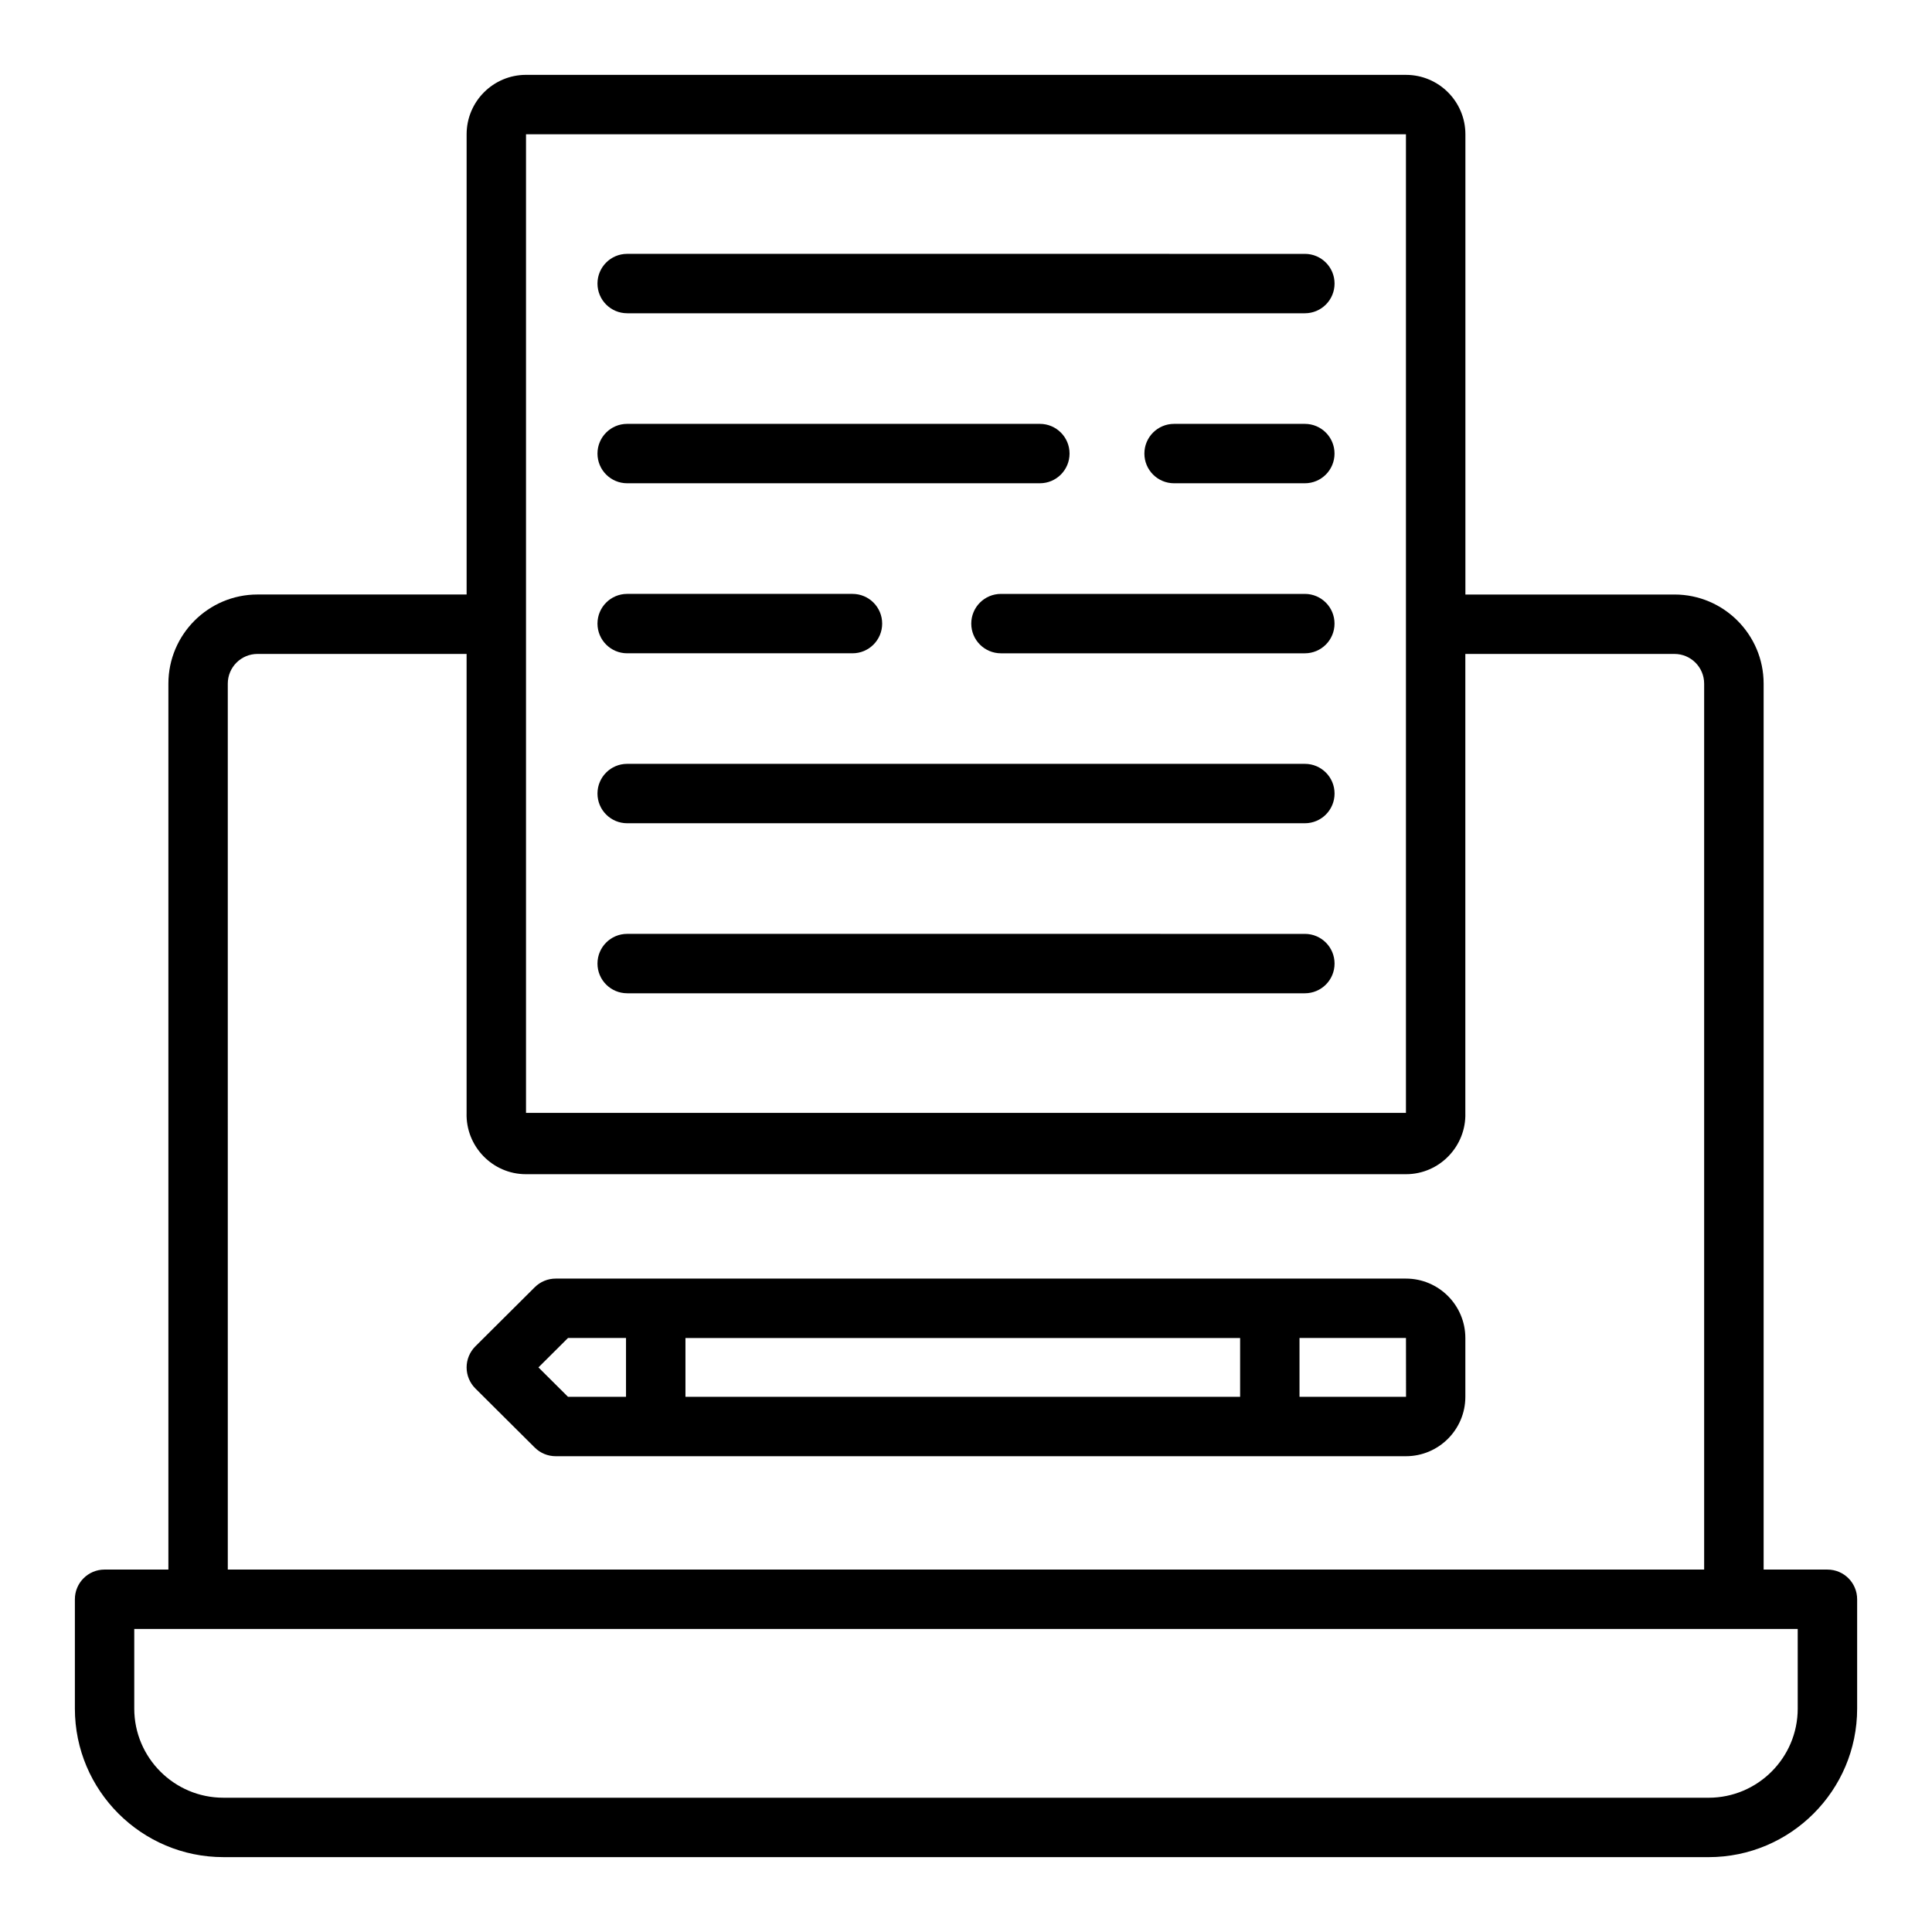
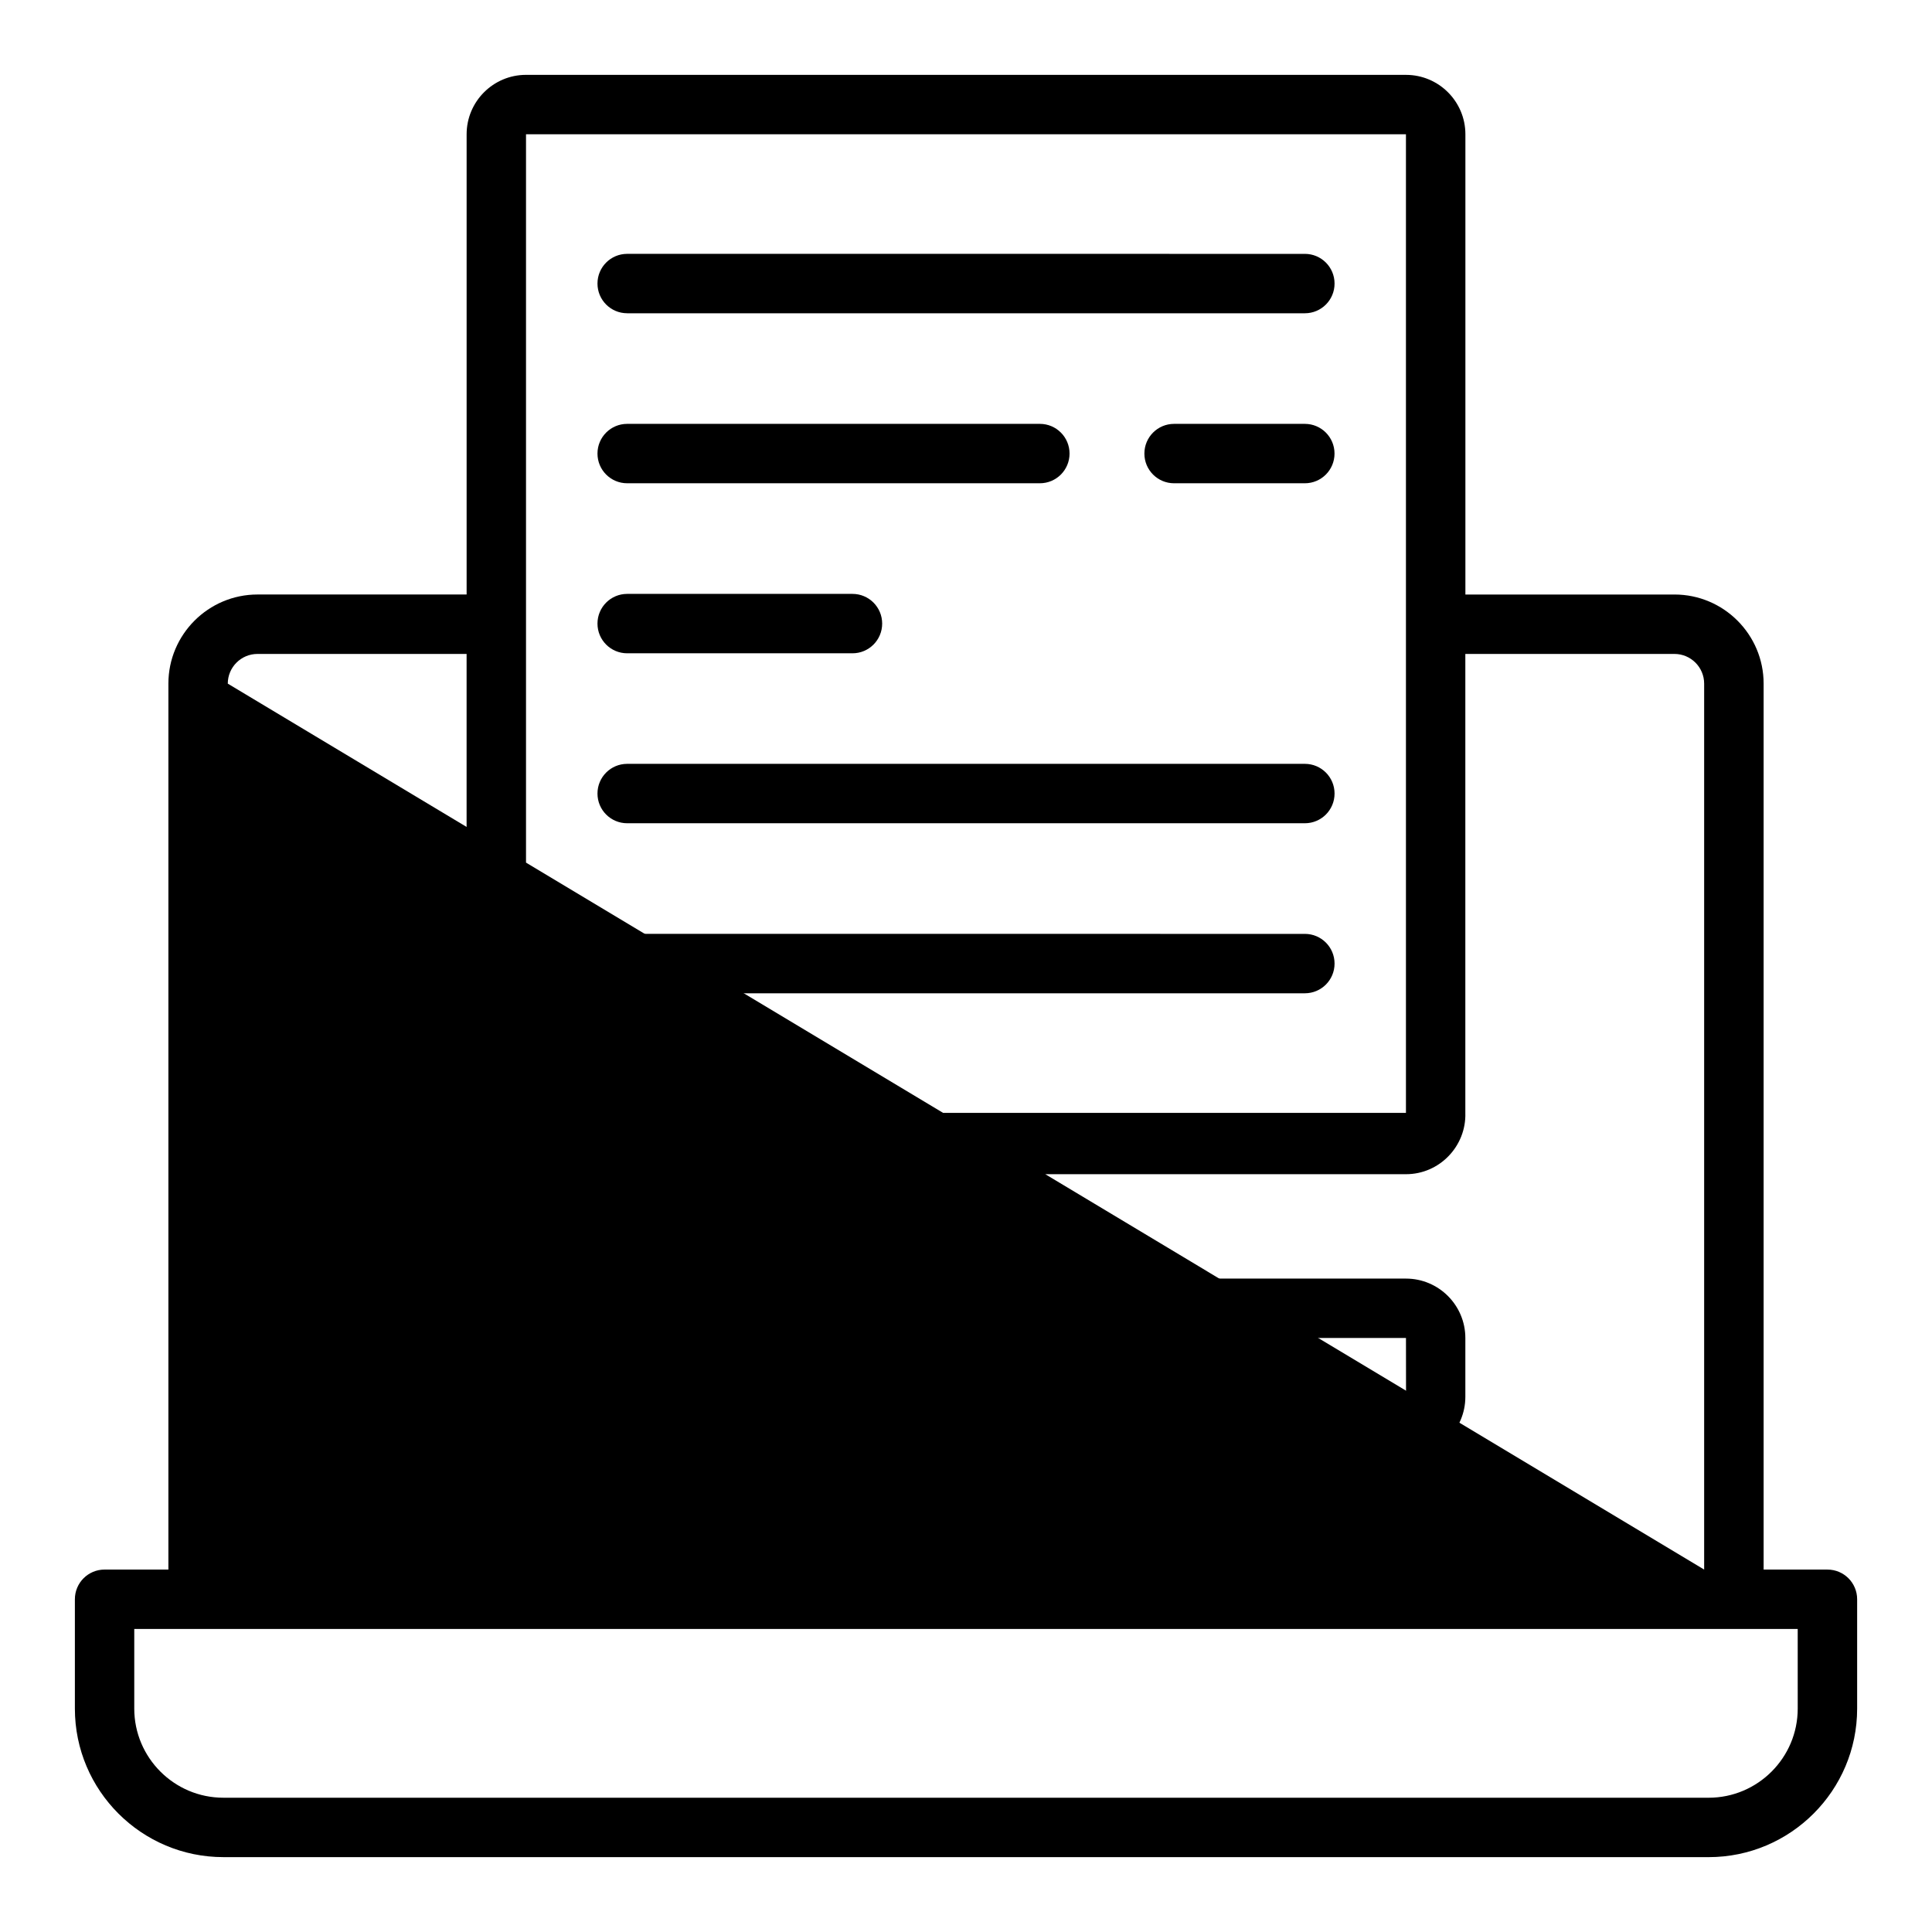
<svg xmlns="http://www.w3.org/2000/svg" fill="#000000" width="800px" height="800px" version="1.1" viewBox="144 144 512 512">
  <g>
-     <path d="m628.29 559.95h-16.91v-234.78c0-13.02-10.598-23.617-23.617-23.617h-55.418v-121.97c0-8.684-7.062-15.742-15.742-15.742l-233.2-0.004c-8.684 0-15.742 7.062-15.742 15.742v121.97h-55.418c-13.02 0-23.617 10.598-23.617 23.617v234.78l-16.91 0.004c-4.352 0-7.871 3.519-7.871 7.871v28.977c0 21.703 17.656 39.359 39.359 39.359l393.6 0.004c21.703 0 39.359-17.656 39.359-39.359v-28.977c0-4.352-3.519-7.871-7.871-7.871zm-344.89-380.37h233.19v259.34h-233.19zm-79.035 145.59c0-4.344 3.527-7.871 7.871-7.871h55.418v121.62c-0.277 8.855 6.871 16.27 15.742 16.254h233.19c8.871 0.016 16.02-7.406 15.742-16.254v-121.62h55.418c4.344 0 7.871 3.527 7.871 7.871v234.78h-391.25zm416.05 271.63c0 13.02-10.598 23.617-23.617 23.617l-393.6-0.004c-13.02 0-23.617-10.598-23.617-23.617v-21.105l440.83 0.004z" />
+     <path d="m628.29 559.95h-16.91v-234.78c0-13.02-10.598-23.617-23.617-23.617h-55.418v-121.97c0-8.684-7.062-15.742-15.742-15.742l-233.2-0.004c-8.684 0-15.742 7.062-15.742 15.742v121.97h-55.418c-13.02 0-23.617 10.598-23.617 23.617v234.78l-16.91 0.004c-4.352 0-7.871 3.519-7.871 7.871v28.977c0 21.703 17.656 39.359 39.359 39.359l393.6 0.004c21.703 0 39.359-17.656 39.359-39.359v-28.977c0-4.352-3.519-7.871-7.871-7.871zm-344.89-380.37h233.19v259.34h-233.19zm-79.035 145.59c0-4.344 3.527-7.871 7.871-7.871h55.418v121.62c-0.277 8.855 6.871 16.27 15.742 16.254h233.19c8.871 0.016 16.02-7.406 15.742-16.254v-121.62h55.418c4.344 0 7.871 3.527 7.871 7.871v234.78zm416.05 271.63c0 13.02-10.598 23.617-23.617 23.617l-393.6-0.004c-13.02 0-23.617-10.598-23.617-23.617v-21.105l440.83 0.004z" />
    <path d="m310.21 227.02h179.59c4.352 0 7.871-3.519 7.871-7.871 0-4.352-3.519-7.871-7.871-7.871l-179.59-0.004c-4.352 0-7.871 3.519-7.871 7.871 0 4.352 3.519 7.871 7.871 7.871z" />
    <path d="m489.79 256.33h-34.645c-4.352 0-7.871 3.519-7.871 7.871 0 4.352 3.519 7.871 7.871 7.871h34.645c4.352 0 7.871-3.519 7.871-7.871 0-4.352-3.519-7.871-7.871-7.871z" />
    <path d="m310.21 272.07h109.36c4.352 0 7.871-3.519 7.871-7.871 0-4.352-3.519-7.871-7.871-7.871h-109.36c-4.352 0-7.871 3.519-7.871 7.871 0 4.352 3.519 7.871 7.871 7.871z" />
-     <path d="m489.79 301.39h-80.523c-4.352 0-7.871 3.519-7.871 7.871 0 4.352 3.519 7.871 7.871 7.871h80.523c4.352 0 7.871-3.519 7.871-7.871 0-4.352-3.519-7.871-7.871-7.871z" />
    <path d="m310.21 317.13h59.703c4.352 0 7.871-3.519 7.871-7.871 0-4.352-3.519-7.871-7.871-7.871h-59.703c-4.352 0-7.871 3.519-7.871 7.871 0 4.352 3.519 7.871 7.871 7.871z" />
    <path d="m310.21 362.17h179.59c4.352 0 7.871-3.519 7.871-7.871 0-4.352-3.519-7.871-7.871-7.871h-179.59c-4.352 0-7.871 3.519-7.871 7.871 0 4.352 3.519 7.871 7.871 7.871z" />
    <path d="m310.21 407.23h179.59c4.352 0 7.871-3.519 7.871-7.871 0-4.352-3.519-7.871-7.871-7.871l-179.59-0.004c-4.352 0-7.871 3.519-7.871 7.871 0 4.352 3.519 7.871 7.871 7.871z" />
    <path d="m516.6 482.84h-225.33c-2.086 0-4.078 0.82-5.551 2.289l-15.742 15.664c-1.48 1.48-2.32 3.488-2.32 5.582s0.836 4.102 2.32 5.582l15.742 15.664c1.48 1.473 3.465 2.289 5.551 2.289h225.32c8.684 0 15.742-7.062 15.742-15.742v-15.586c0-8.684-7.062-15.742-15.742-15.742zm-43.957 15.742v15.586l-146.99 0.004v-15.586h147zm-185.95 7.793 7.832-7.793h15.375v15.586h-15.375zm201.69 7.793v-15.586h28.215l0.016 15.586z" />
  </g>
</svg>